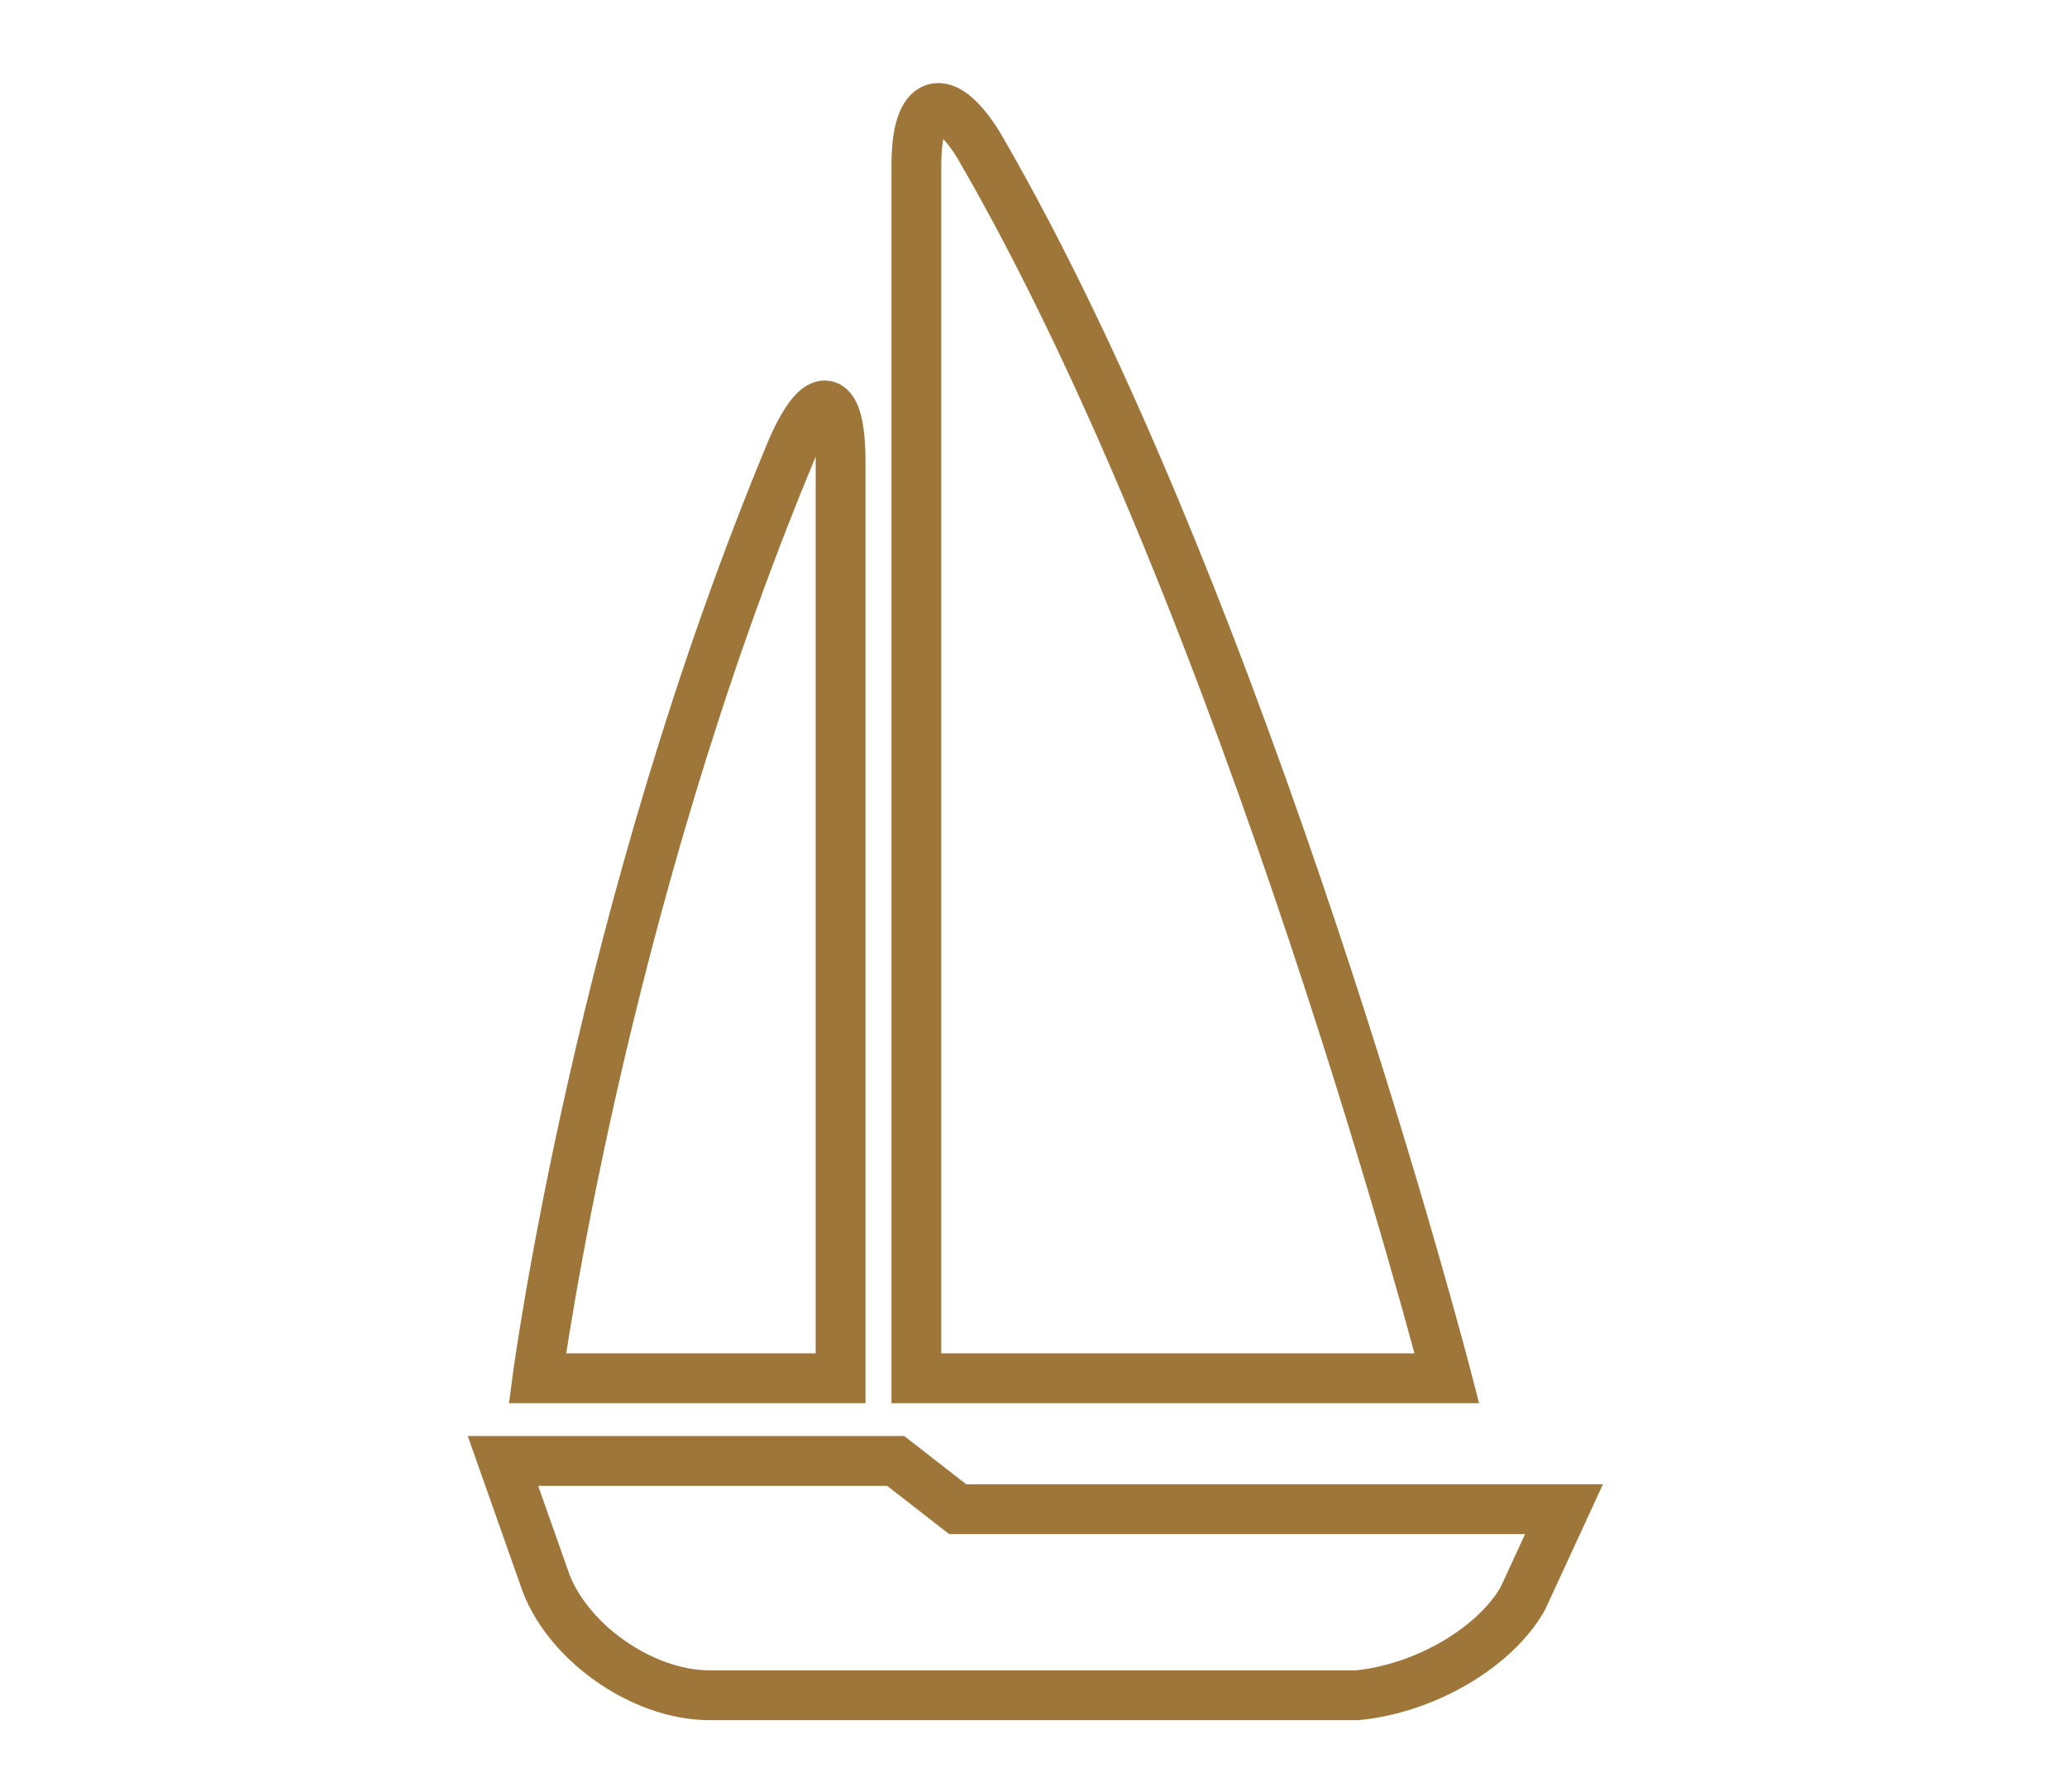
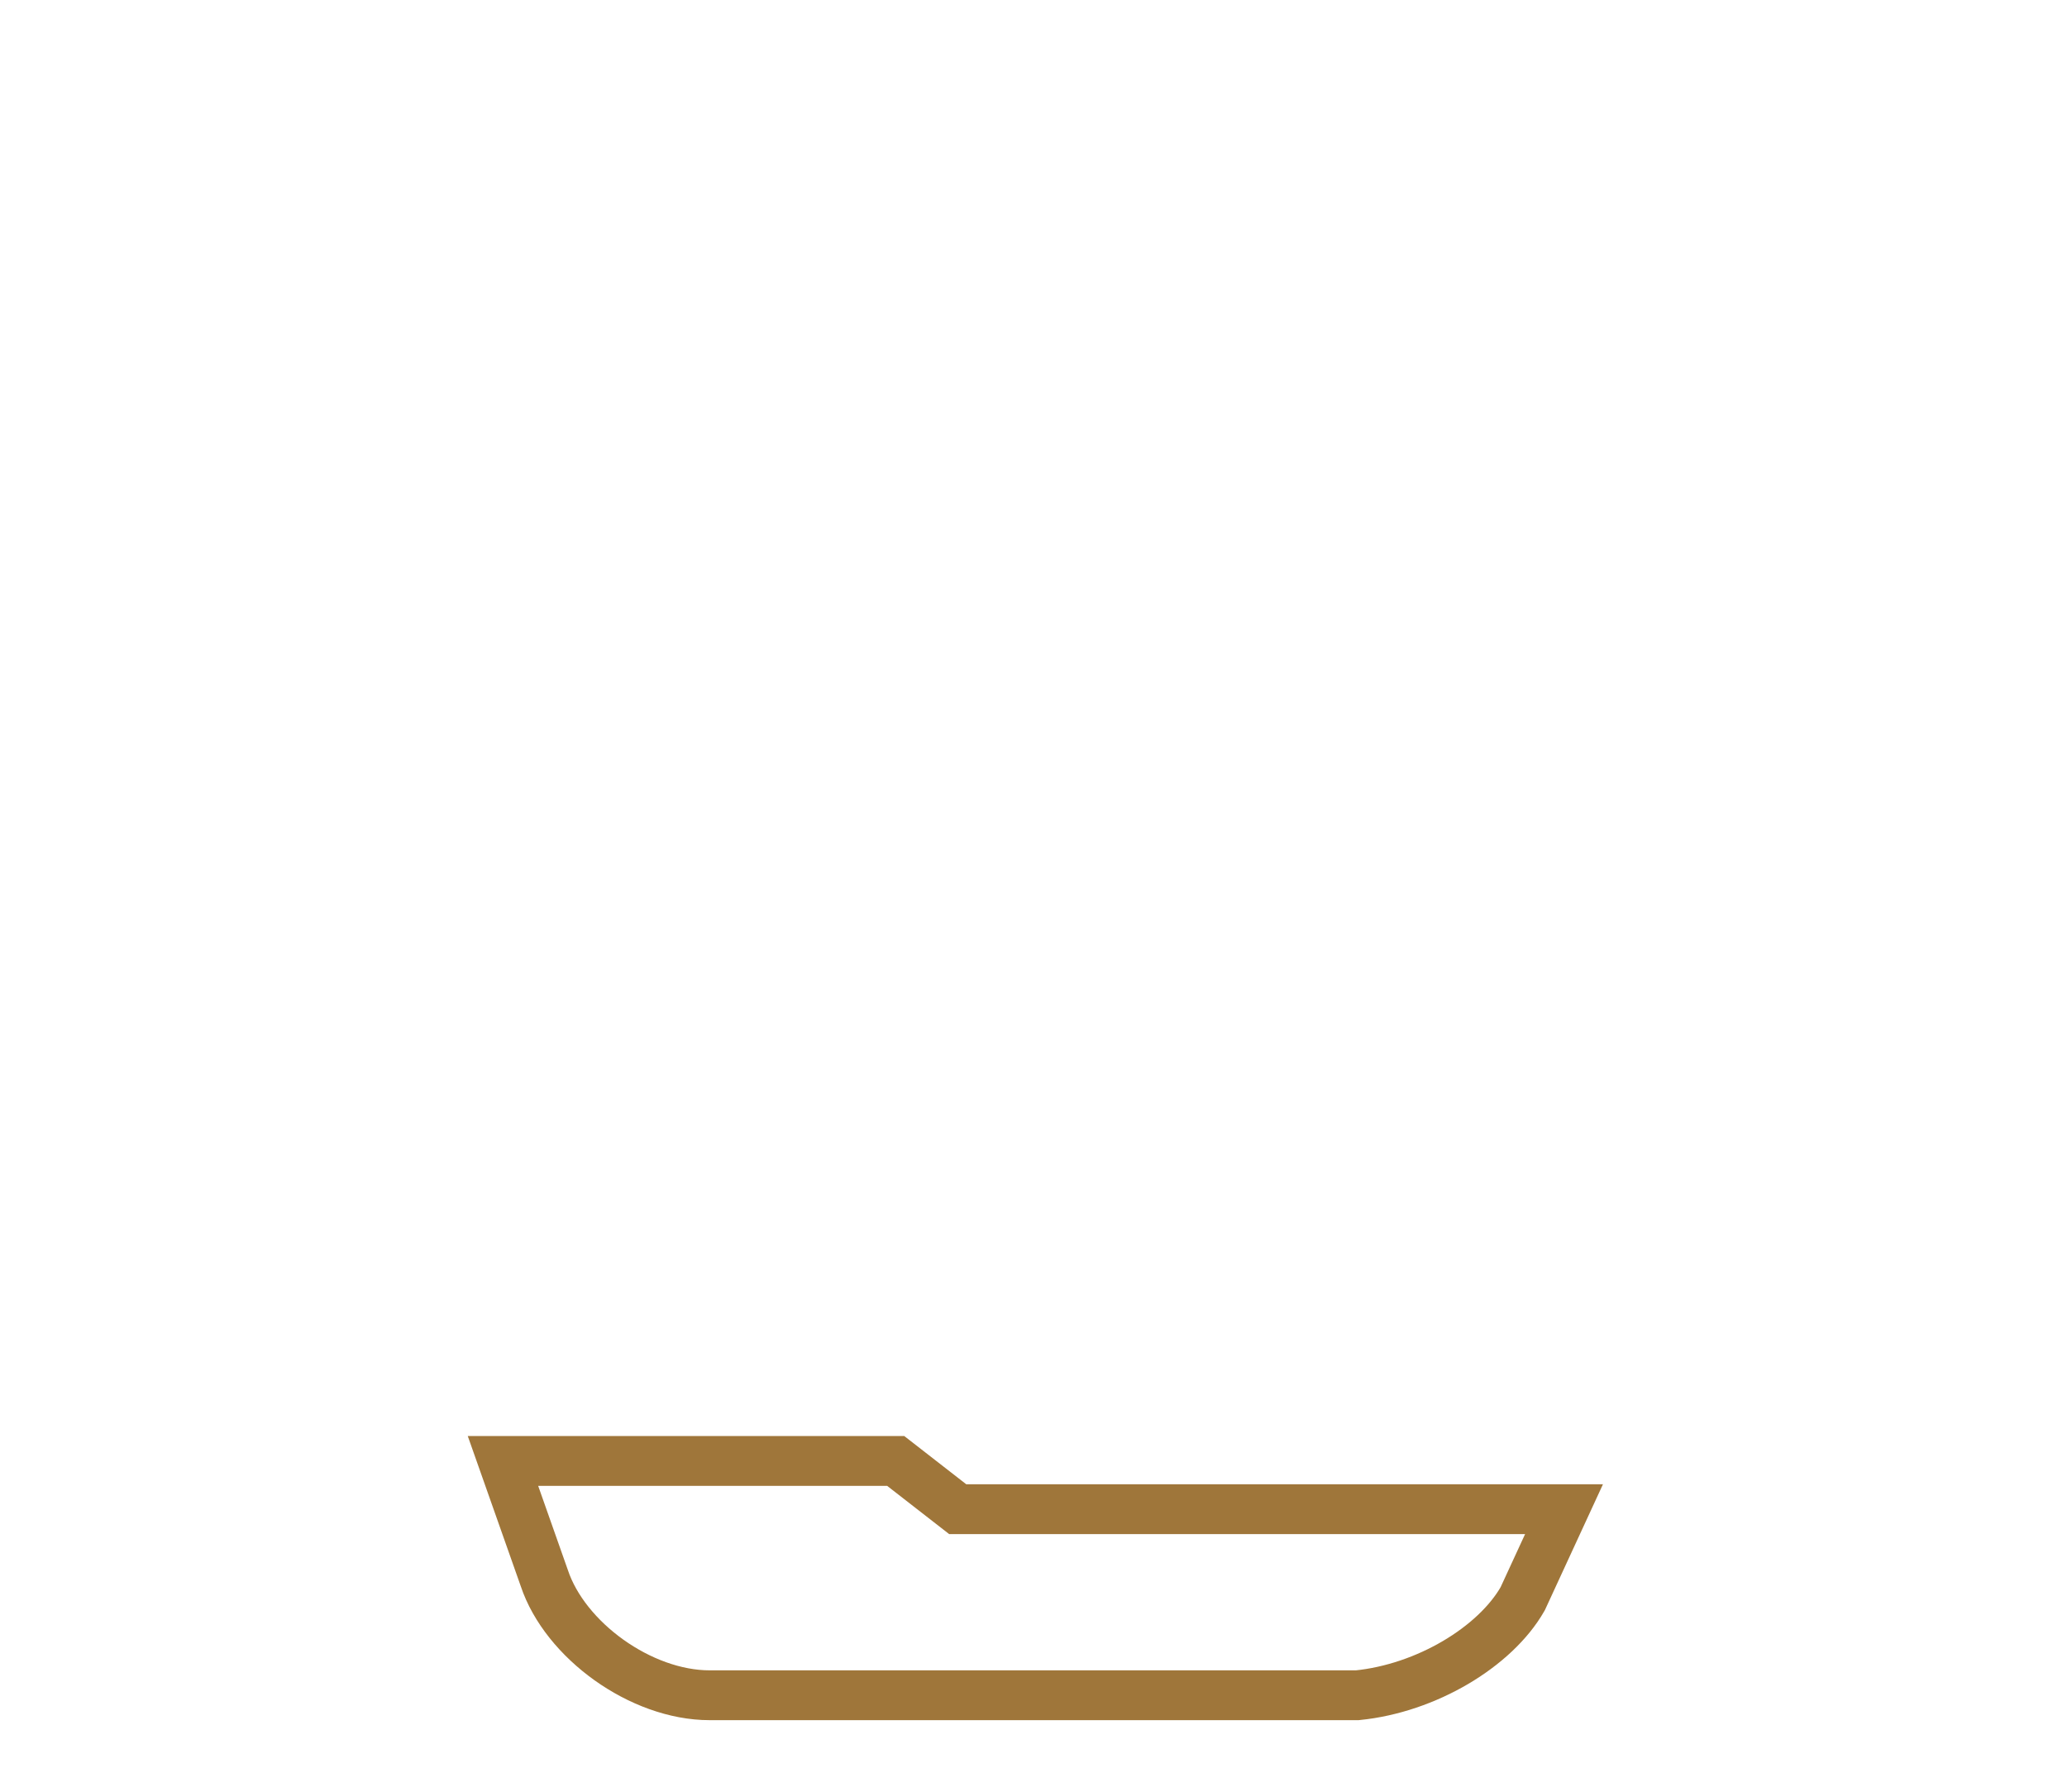
<svg xmlns="http://www.w3.org/2000/svg" version="1.1" id="Layer_1" x="0px" y="0px" viewBox="0 0 30 26" enable-background="new 0 0 30 26" xml:space="preserve">
  <g>
    <path fill="none" stroke="#9F763A" stroke-width="0.723" stroke-miterlimit="10" d="M22.1,23.2l0.6-1.3h-8.8L13,21.2H7.3l0.6,1.7   c0.3,0.9,1.4,1.7,2.4,1.7h9.4C20.7,24.5,21.7,23.9,22.1,23.2L22.1,23.2z M22.1,23.2" />
-     <path fill="none" stroke="#9F763A" stroke-width="0.723" stroke-miterlimit="10" d="M14.2,2.1c-0.5-0.8-0.9-0.7-0.9,0.3V20H21   C21,20,18.1,8.8,14.2,2.1L14.2,2.1z M14.2,2.1" />
-     <path fill="none" stroke="#9F763A" stroke-width="0.723" stroke-miterlimit="10" d="M11.5,6.5C8.7,13.2,7.8,20,7.8,20h4.4V6.7   C12.2,5.7,11.9,5.6,11.5,6.5L11.5,6.5z M11.5,6.5" />
  </g>
</svg>